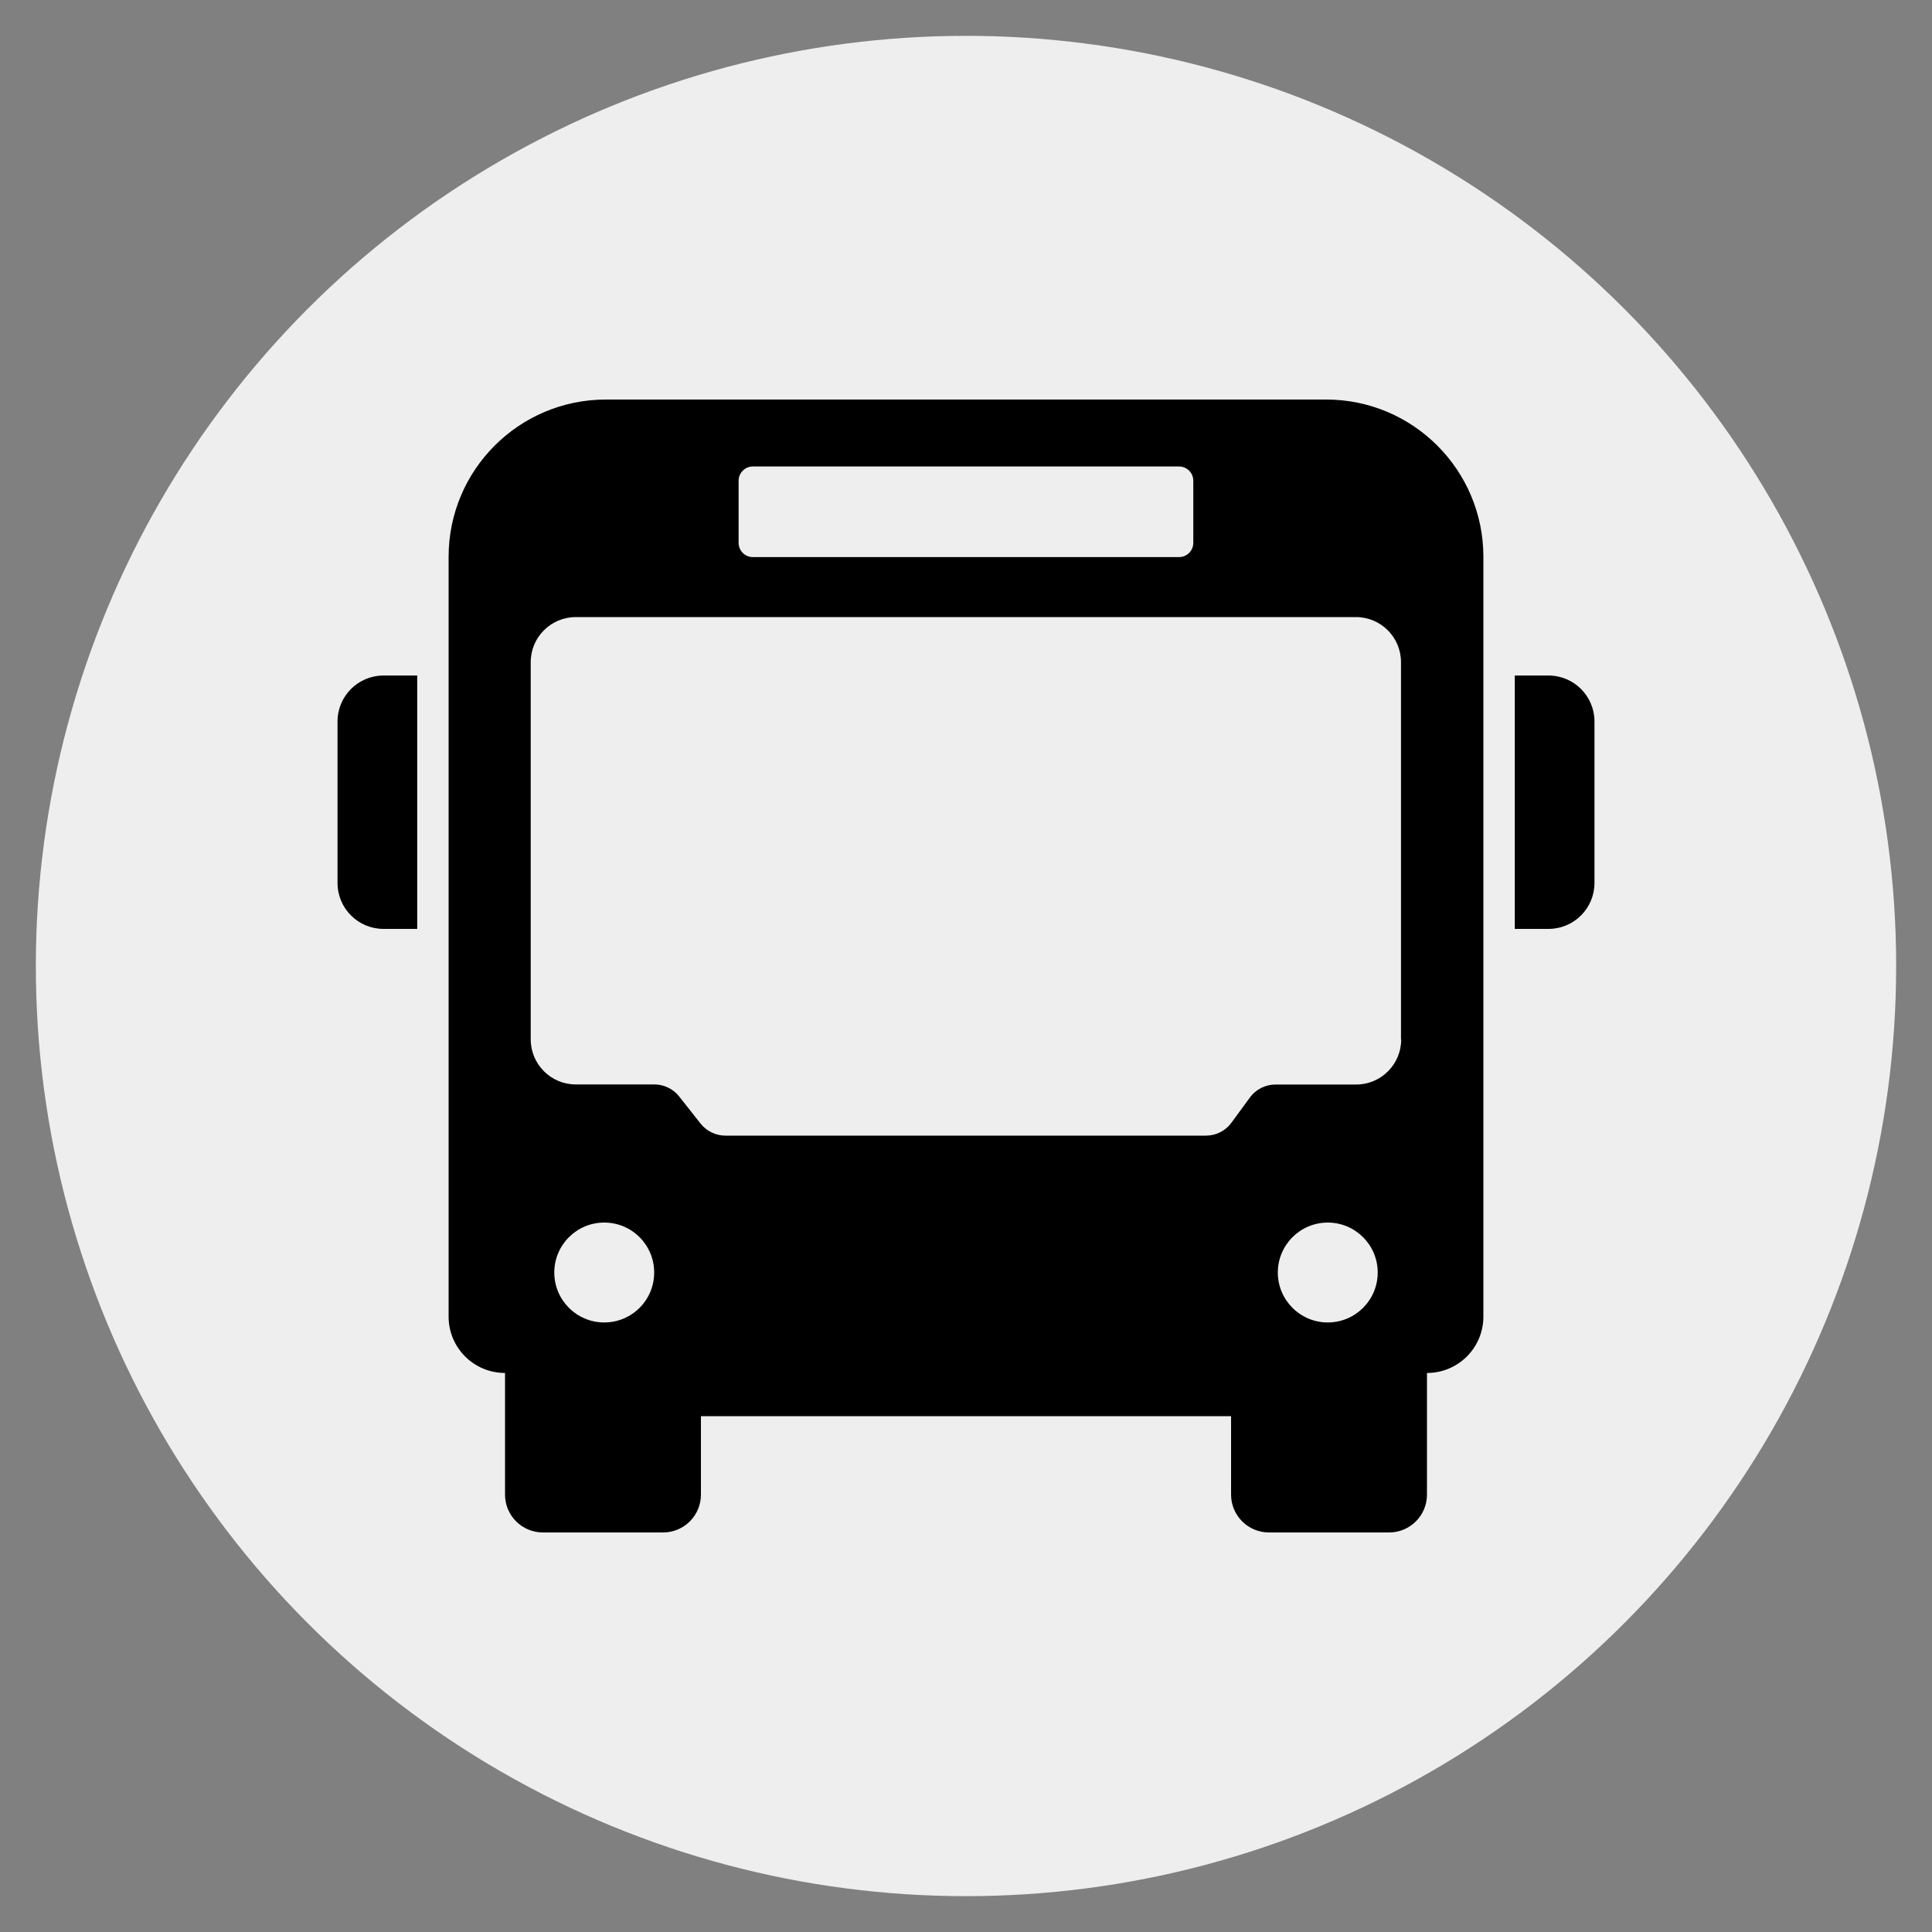
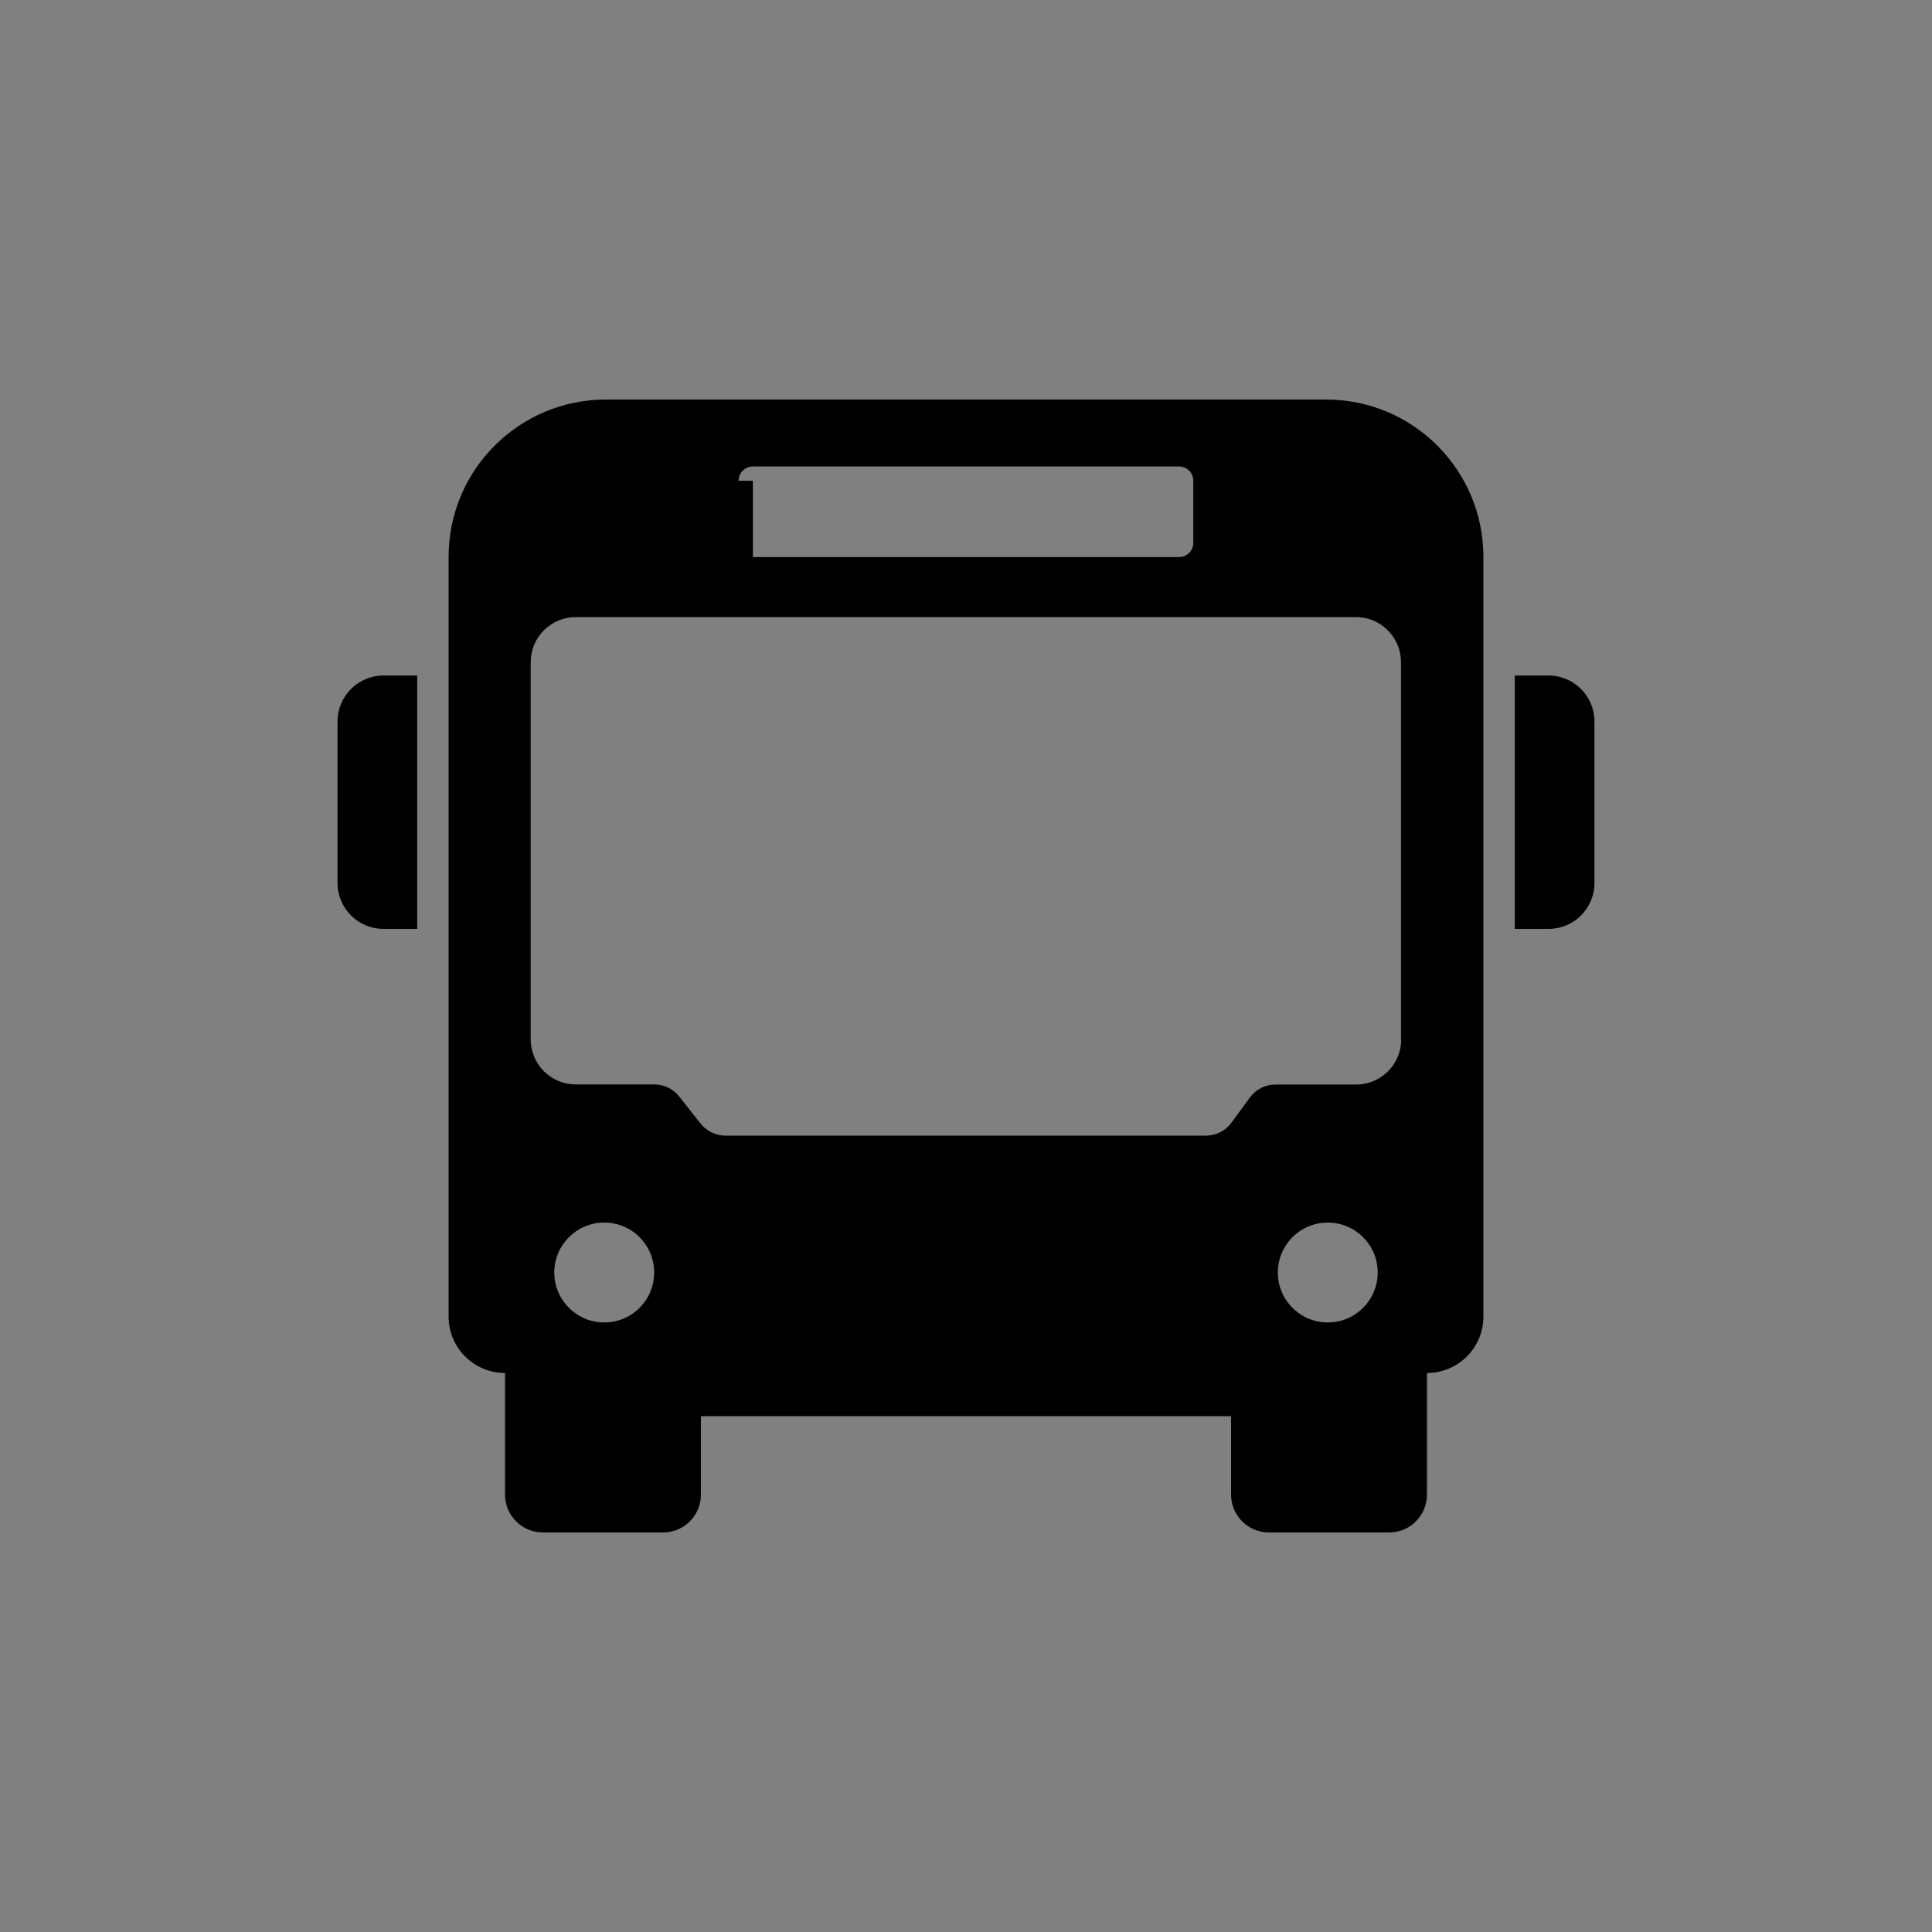
<svg xmlns="http://www.w3.org/2000/svg" version="1.1" x="0px" y="0px" viewBox="0 0 2000 2000" style="enable-background:new 0 0 2000 2000;">
  <rect x="0" y="0" width="2000" height="2000" fill="#808080" stroke="none" />
  <style type="text/css">
	.st0{fill:#EEEEEE;}
</style>
  <g id="Ebene_2">
-     <circle class="st0" cx="1000" cy="1000" r="962.9" />
-   </g>
+     </g>
  <g id="Ebene_1">
    <g>
      <path d="M1603,699.3h-34.9v262.3h34.9c26.3,0,47.6-21.3,47.6-47.6V746.9C1650.6,720.6,1629.3,699.3,1603,699.3z" />
      <path d="M349.4,746.9V914c0,26.3,21.3,47.6,47.6,47.6h34.9V699.3H397C370.7,699.3,349.4,720.6,349.4,746.9z" />
-       <path d="M1372.8,413.6H627.2c-89.9,0-162.8,72.9-162.8,162.8v786.5c0,32.3,26.1,58.4,58.4,58.4h0v125.9&#10;   c0,21.7,17.6,39.2,39.2,39.2h124.4c21.7,0,39.2-17.6,39.2-39.2V1466h548.8v81.2c0,21.7,17.6,39.2,39.2,39.2H1438&#10;   c21.7,0,39.2-17.6,39.2-39.2v-125.9c32.3,0,58.4-26.1,58.4-58.4V576.4C1535.6,486.5,1462.7,413.6,1372.8,413.6z M764.6,497.7&#10;   c0-8.2,6.6-14.8,14.8-14.8h441.1c8.2,0,14.8,6.6,14.8,14.8v64.2c0,8.2-6.6,14.8-14.8,14.8H779.4c-8.2,0-14.8-6.6-14.8-14.8V497.7z&#10;    M625.5,1369c-28.5,0-51.7-23.1-51.7-51.7c0-28.5,23.1-51.7,51.7-51.7c28.6,0,51.7,23.1,51.7,51.7&#10;   C677.2,1345.9,654.1,1369,625.5,1369z M1374.5,1369c-28.5,0-51.7-23.1-51.7-51.7c0-28.5,23.1-51.7,51.7-51.7&#10;   c28.5,0,51.7,23.1,51.7,51.7C1426.2,1345.9,1403,1369,1374.5,1369z M1450.5,1076.1c0,25.7-20.9,46.6-46.6,46.6h-83.5&#10;   c-10.5,0-20.3,5-26.5,13.4l-19.1,26.1c-6.2,8.5-16,13.4-26.5,13.4H751c-10,0-19.5-4.6-25.8-12.5l-22.1-28&#10;   c-6.2-7.9-15.7-12.5-25.8-12.5h-81.3c-25.7,0-46.6-20.9-46.6-46.6V685.4c0-25.7,20.9-46.6,46.6-46.6h807.7&#10;   c25.7,0,46.6,20.9,46.6,46.6V1076.1z" />
+       <path d="M1372.8,413.6H627.2c-89.9,0-162.8,72.9-162.8,162.8v786.5c0,32.3,26.1,58.4,58.4,58.4h0v125.9&#10;   c0,21.7,17.6,39.2,39.2,39.2h124.4c21.7,0,39.2-17.6,39.2-39.2V1466h548.8v81.2c0,21.7,17.6,39.2,39.2,39.2H1438&#10;   c21.7,0,39.2-17.6,39.2-39.2v-125.9c32.3,0,58.4-26.1,58.4-58.4V576.4C1535.6,486.5,1462.7,413.6,1372.8,413.6z M764.6,497.7&#10;   c0-8.2,6.6-14.8,14.8-14.8h441.1c8.2,0,14.8,6.6,14.8,14.8v64.2c0,8.2-6.6,14.8-14.8,14.8H779.4V497.7z&#10;    M625.5,1369c-28.5,0-51.7-23.1-51.7-51.7c0-28.5,23.1-51.7,51.7-51.7c28.6,0,51.7,23.1,51.7,51.7&#10;   C677.2,1345.9,654.1,1369,625.5,1369z M1374.5,1369c-28.5,0-51.7-23.1-51.7-51.7c0-28.5,23.1-51.7,51.7-51.7&#10;   c28.5,0,51.7,23.1,51.7,51.7C1426.2,1345.9,1403,1369,1374.5,1369z M1450.5,1076.1c0,25.7-20.9,46.6-46.6,46.6h-83.5&#10;   c-10.5,0-20.3,5-26.5,13.4l-19.1,26.1c-6.2,8.5-16,13.4-26.5,13.4H751c-10,0-19.5-4.6-25.8-12.5l-22.1-28&#10;   c-6.2-7.9-15.7-12.5-25.8-12.5h-81.3c-25.7,0-46.6-20.9-46.6-46.6V685.4c0-25.7,20.9-46.6,46.6-46.6h807.7&#10;   c25.7,0,46.6,20.9,46.6,46.6V1076.1z" />
    </g>
  </g>
</svg>